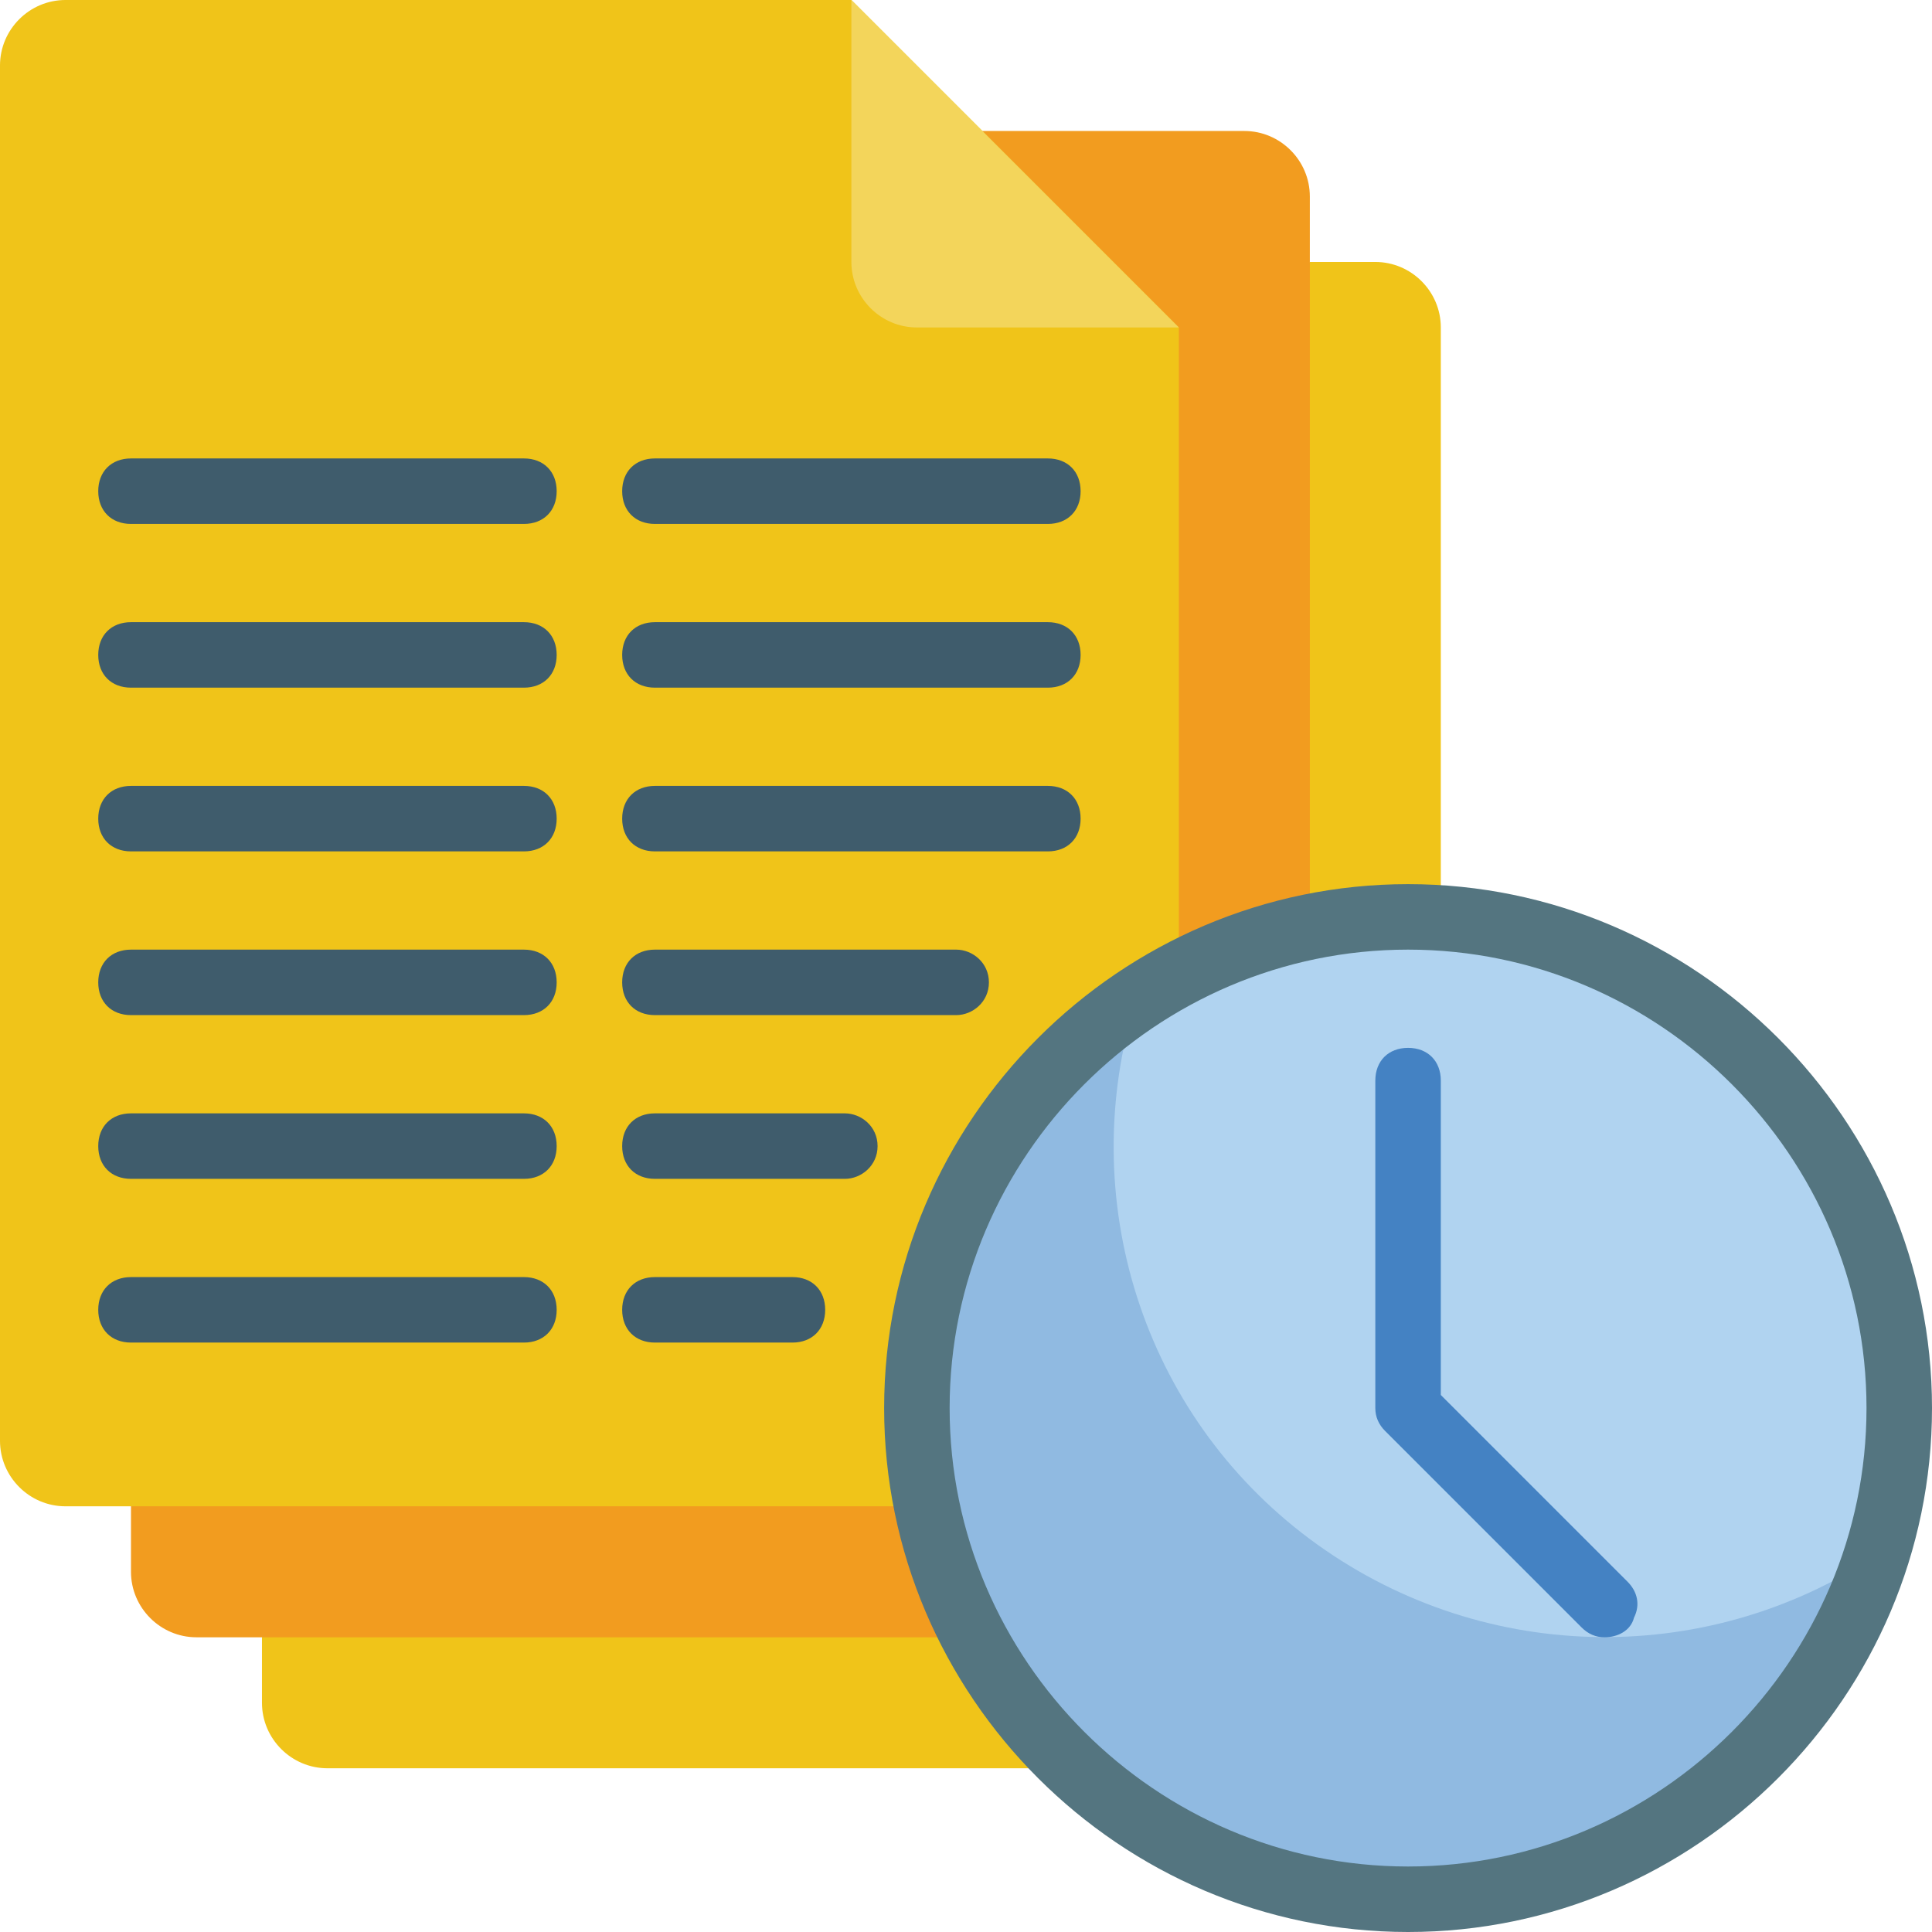
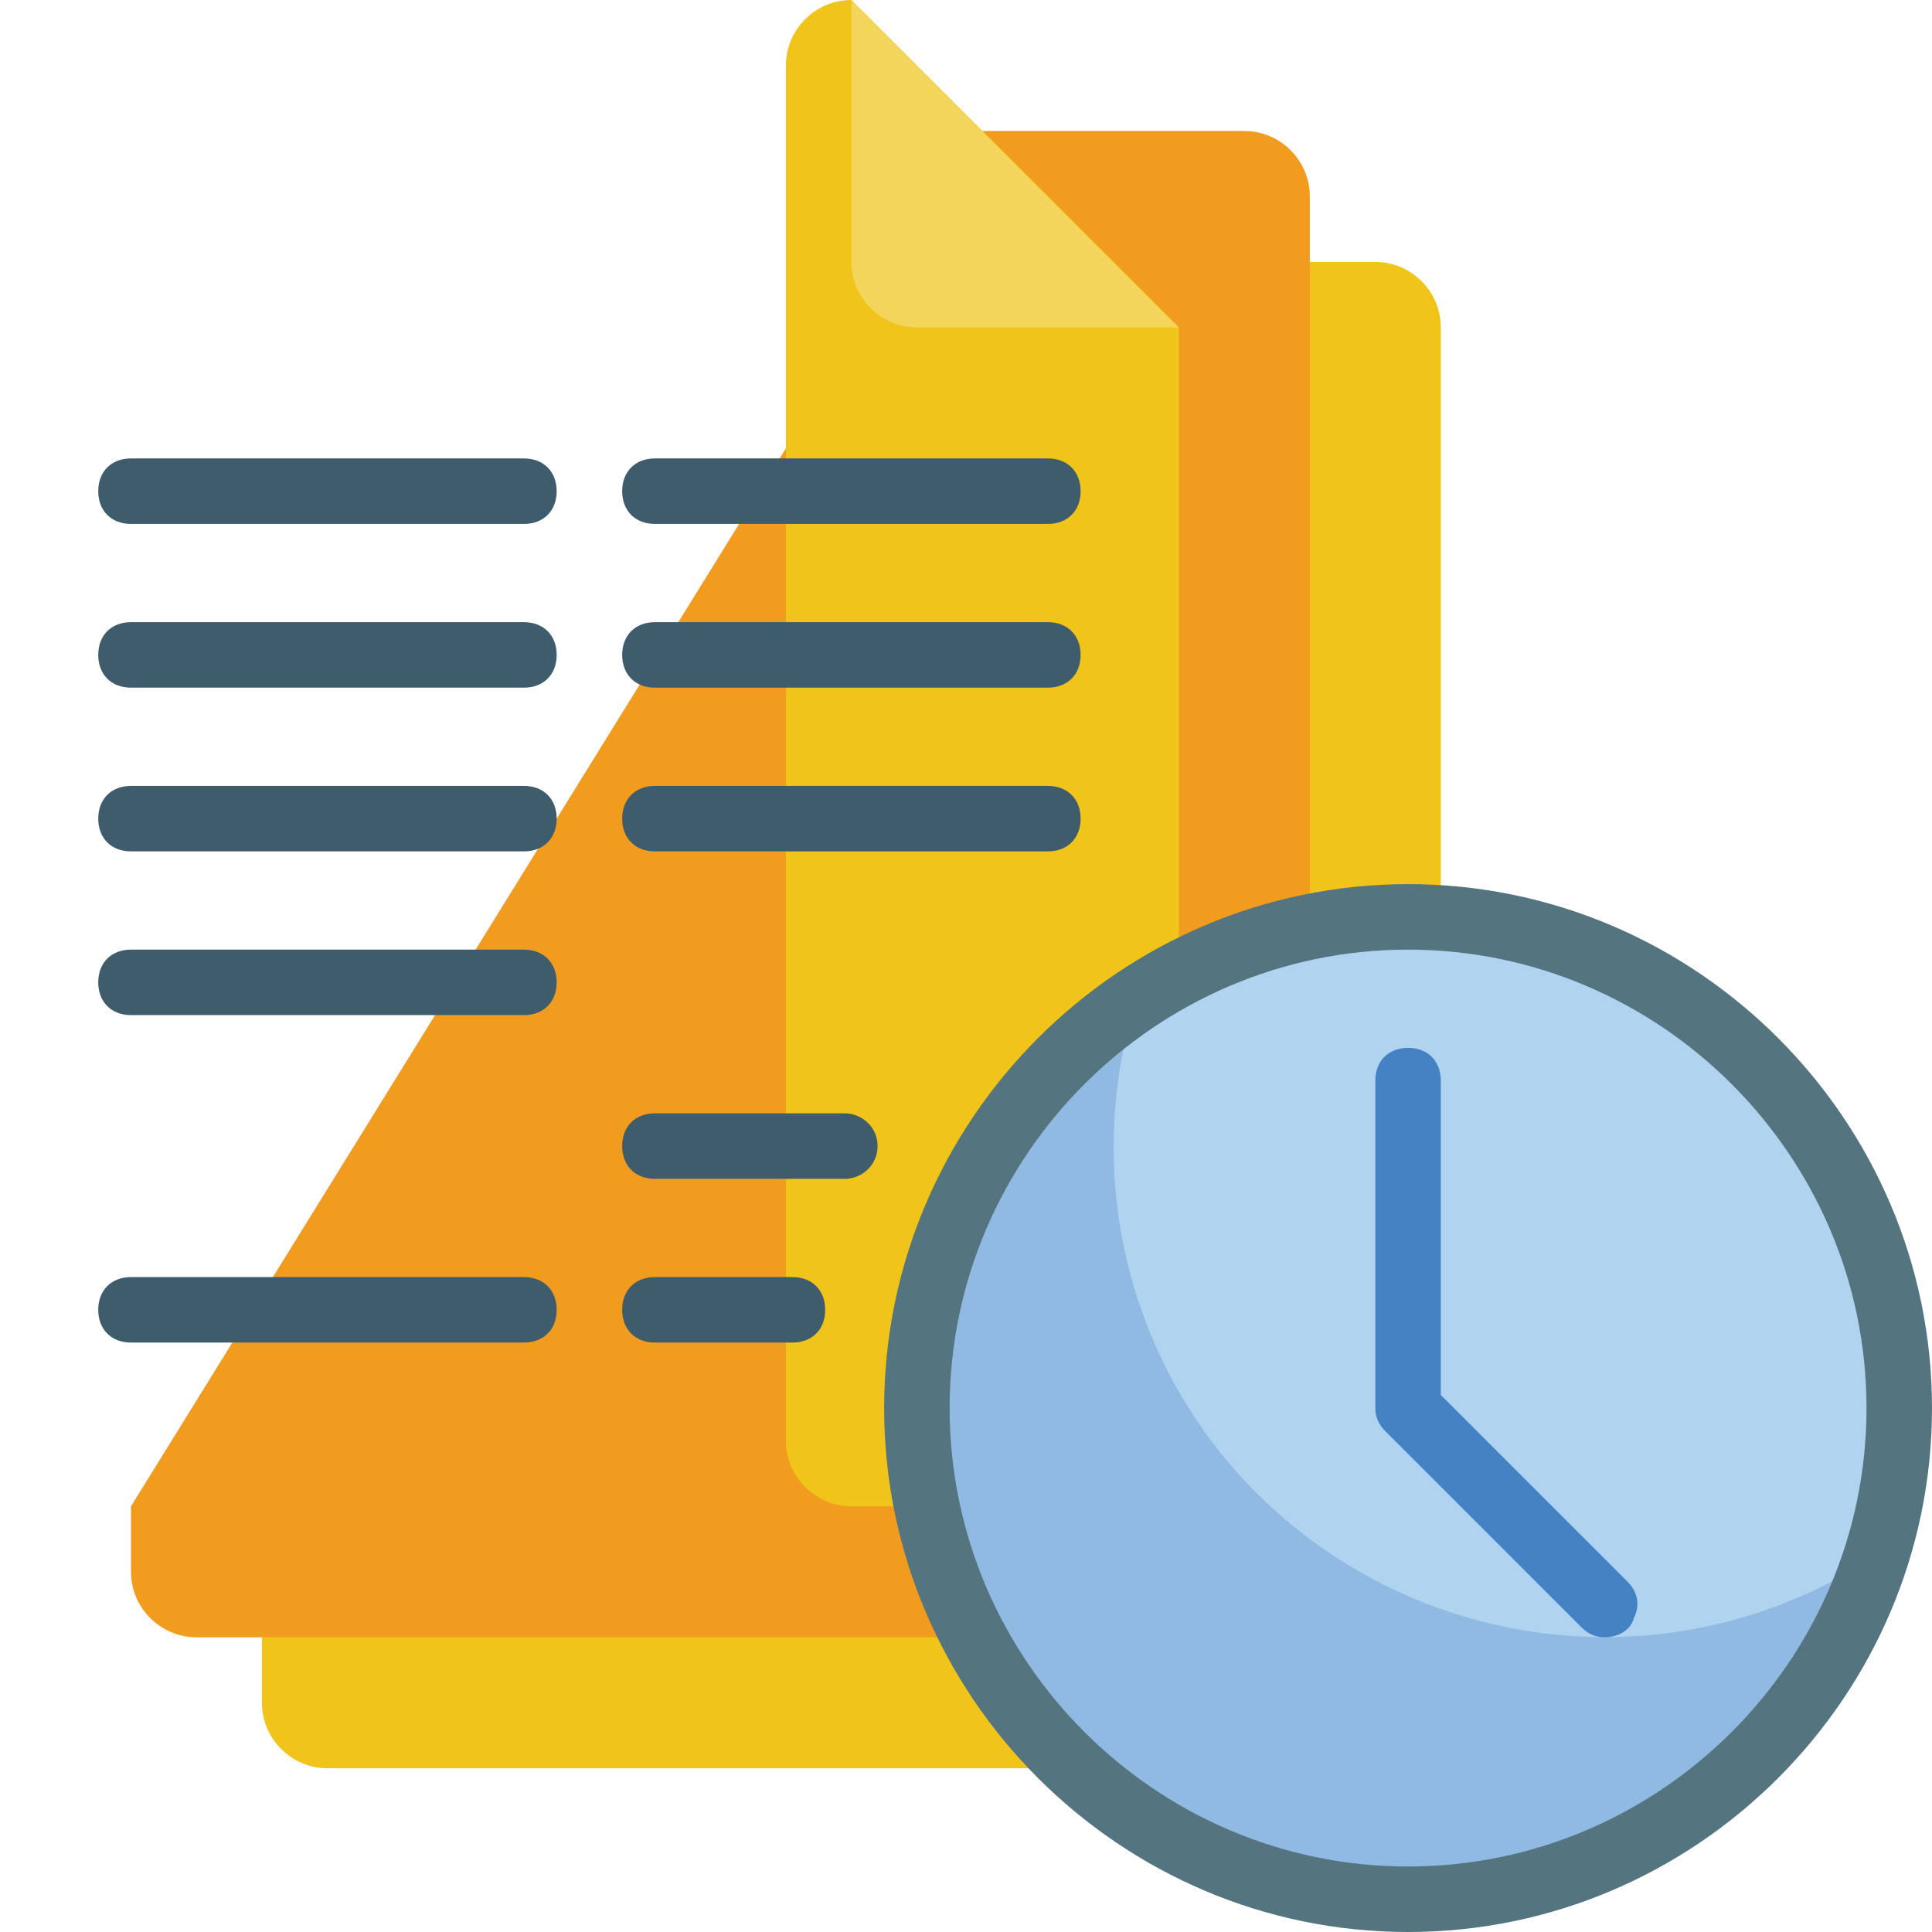
<svg xmlns="http://www.w3.org/2000/svg" version="1.2" viewBox="0 0 59 59" width="70" height="70">
  <title>Service History Tracking-svg</title>
  <style>
		.s0 { fill: #f0c419 } 
		.s1 { fill: #f29c1f } 
		.s2 { fill: #f3d55b } 
		.s3 { fill: #3f5c6c } 
		.s4 { fill: #90bae1 } 
		.s5 { fill: #b0d3f0 } 
		.s6 { fill: #547580 } 
		.s7 { fill: #4482c3 } 
	</style>
  <g id="Page-1">
    <g id="015---Documents">
      <path id="Path" fill-rule="evenodd" class="s0" d="m40 8h2c1.1 0 2 0.9 2 2v18l-11.2 26h-22.8c-1.1 0-2-0.9-2-2v-2z" />
      <path id="Path" fill-rule="evenodd" class="s1" d="m30 4h8c1.1 0 2 0.9 2 2v22.3l-10.3 21.7h-23.7c-1.1 0-2-0.9-2-2v-2z" />
-       <path id="Path" fill-rule="evenodd" class="s0" d="m36 29.7v-19.7l-6-6-4-4h-24c-1.1 0-2 0.9-2 2v42c0 1.1 0.9 2 2 2h26.3z" />
+       <path id="Path" fill-rule="evenodd" class="s0" d="m36 29.7v-19.7l-6-6-4-4c-1.1 0-2 0.9-2 2v42c0 1.1 0.9 2 2 2h26.3z" />
      <path id="Path" fill-rule="evenodd" class="s2" d="m26 8v-8l10 10h-8c-1.1 0-2-0.9-2-2z" />
      <g>
        <path id="Path" fill-rule="evenodd" class="s3" d="m16 16h-12c-0.6 0-1-0.4-1-1 0-0.6 0.4-1 1-1h12c0.6 0 1 0.4 1 1 0 0.6-0.4 1-1 1z" />
        <path id="Path" fill-rule="evenodd" class="s3" d="m32 16h-12c-0.6 0-1-0.4-1-1 0-0.6 0.4-1 1-1h12c0.6 0 1 0.4 1 1 0 0.6-0.4 1-1 1z" />
        <path id="Path" fill-rule="evenodd" class="s3" d="m16 21h-12c-0.6 0-1-0.4-1-1 0-0.6 0.4-1 1-1h12c0.6 0 1 0.4 1 1 0 0.6-0.4 1-1 1z" />
        <path id="Path" fill-rule="evenodd" class="s3" d="m32 21h-12c-0.6 0-1-0.4-1-1 0-0.6 0.4-1 1-1h12c0.6 0 1 0.4 1 1 0 0.6-0.4 1-1 1z" />
        <path id="Path" fill-rule="evenodd" class="s3" d="m16 26h-12c-0.6 0-1-0.4-1-1 0-0.6 0.4-1 1-1h12c0.6 0 1 0.4 1 1 0 0.6-0.4 1-1 1z" />
        <path id="Path" fill-rule="evenodd" class="s3" d="m16 31h-12c-0.6 0-1-0.4-1-1 0-0.6 0.4-1 1-1h12c0.6 0 1 0.4 1 1 0 0.6-0.4 1-1 1z" />
-         <path id="Path" fill-rule="evenodd" class="s3" d="m16 36h-12c-0.6 0-1-0.4-1-1 0-0.6 0.4-1 1-1h12c0.6 0 1 0.4 1 1 0 0.6-0.4 1-1 1z" />
        <path id="Path" fill-rule="evenodd" class="s3" d="m16 41h-12c-0.6 0-1-0.4-1-1 0-0.6 0.4-1 1-1h12c0.6 0 1 0.4 1 1 0 0.6-0.4 1-1 1z" />
        <path id="Path" fill-rule="evenodd" class="s3" d="m32 26h-12c-0.6 0-1-0.4-1-1 0-0.6 0.4-1 1-1h12c0.6 0 1 0.4 1 1 0 0.6-0.4 1-1 1z" />
-         <path id="Path" fill-rule="evenodd" class="s3" d="m29.2 31h-9.2c-0.6 0-1-0.4-1-1 0-0.6 0.4-1 1-1h9.2c0.5 0 1 0.4 1 1 0 0.6-0.5 1-1 1z" />
        <path id="Path" fill-rule="evenodd" class="s3" d="m25.8 36h-5.8c-0.6 0-1-0.4-1-1 0-0.6 0.4-1 1-1h5.8c0.5 0 1 0.4 1 1 0 0.6-0.5 1-1 1z" />
        <path id="Path" fill-rule="evenodd" class="s3" d="m24.2 41h-4.2c-0.6 0-1-0.4-1-1 0-0.6 0.4-1 1-1h4.2c0.6 0 1 0.4 1 1 0 0.6-0.4 1-1 1z" />
      </g>
      <path id="Path" fill-rule="evenodd" class="s4" d="m58 43q0 2.3-0.7 4.5c-2.3 7.5-10.1 11.9-17.7 10.1-7.6-1.8-12.6-9.2-11.4-16.9 1.2-7.7 8.2-13.3 16-12.7 7.8 0.6 13.8 7.2 13.8 15z" />
      <path id="Path" fill-rule="evenodd" class="s5" d="m58 43q0 2.3-0.7 4.5c-5.3 3.5-12.2 3.3-17.3-0.5-5.1-3.8-7.2-10.4-5.3-16.5 4.6-3 10.5-3.3 15.4-0.7 4.9 2.6 7.9 7.7 7.9 13.2z" />
      <path id="Shape" fill-rule="evenodd" class="s6" d="m43 59c-8.8 0-16-7.2-16-16 0-8.8 7.2-16 16-16 8.8 0 16 7.2 16 16 0 8.8-7.2 16-16 16zm0-30c-7.7 0-14 6.3-14 14 0 7.7 6.3 14 14 14 7.7 0 14-6.3 14-14 0-7.7-6.3-14-14-14z" />
      <path id="Path" fill-rule="evenodd" class="s7" d="m49 50q-0.4 0-0.7-0.3l-6-6q-0.3-0.3-0.3-0.7v-10c0-0.6 0.4-1 1-1 0.6 0 1 0.4 1 1v9.6l5.7 5.7c0.3 0.3 0.4 0.7 0.2 1.1-0.1 0.4-0.5 0.6-0.9 0.6z" />
    </g>
  </g>
</svg>